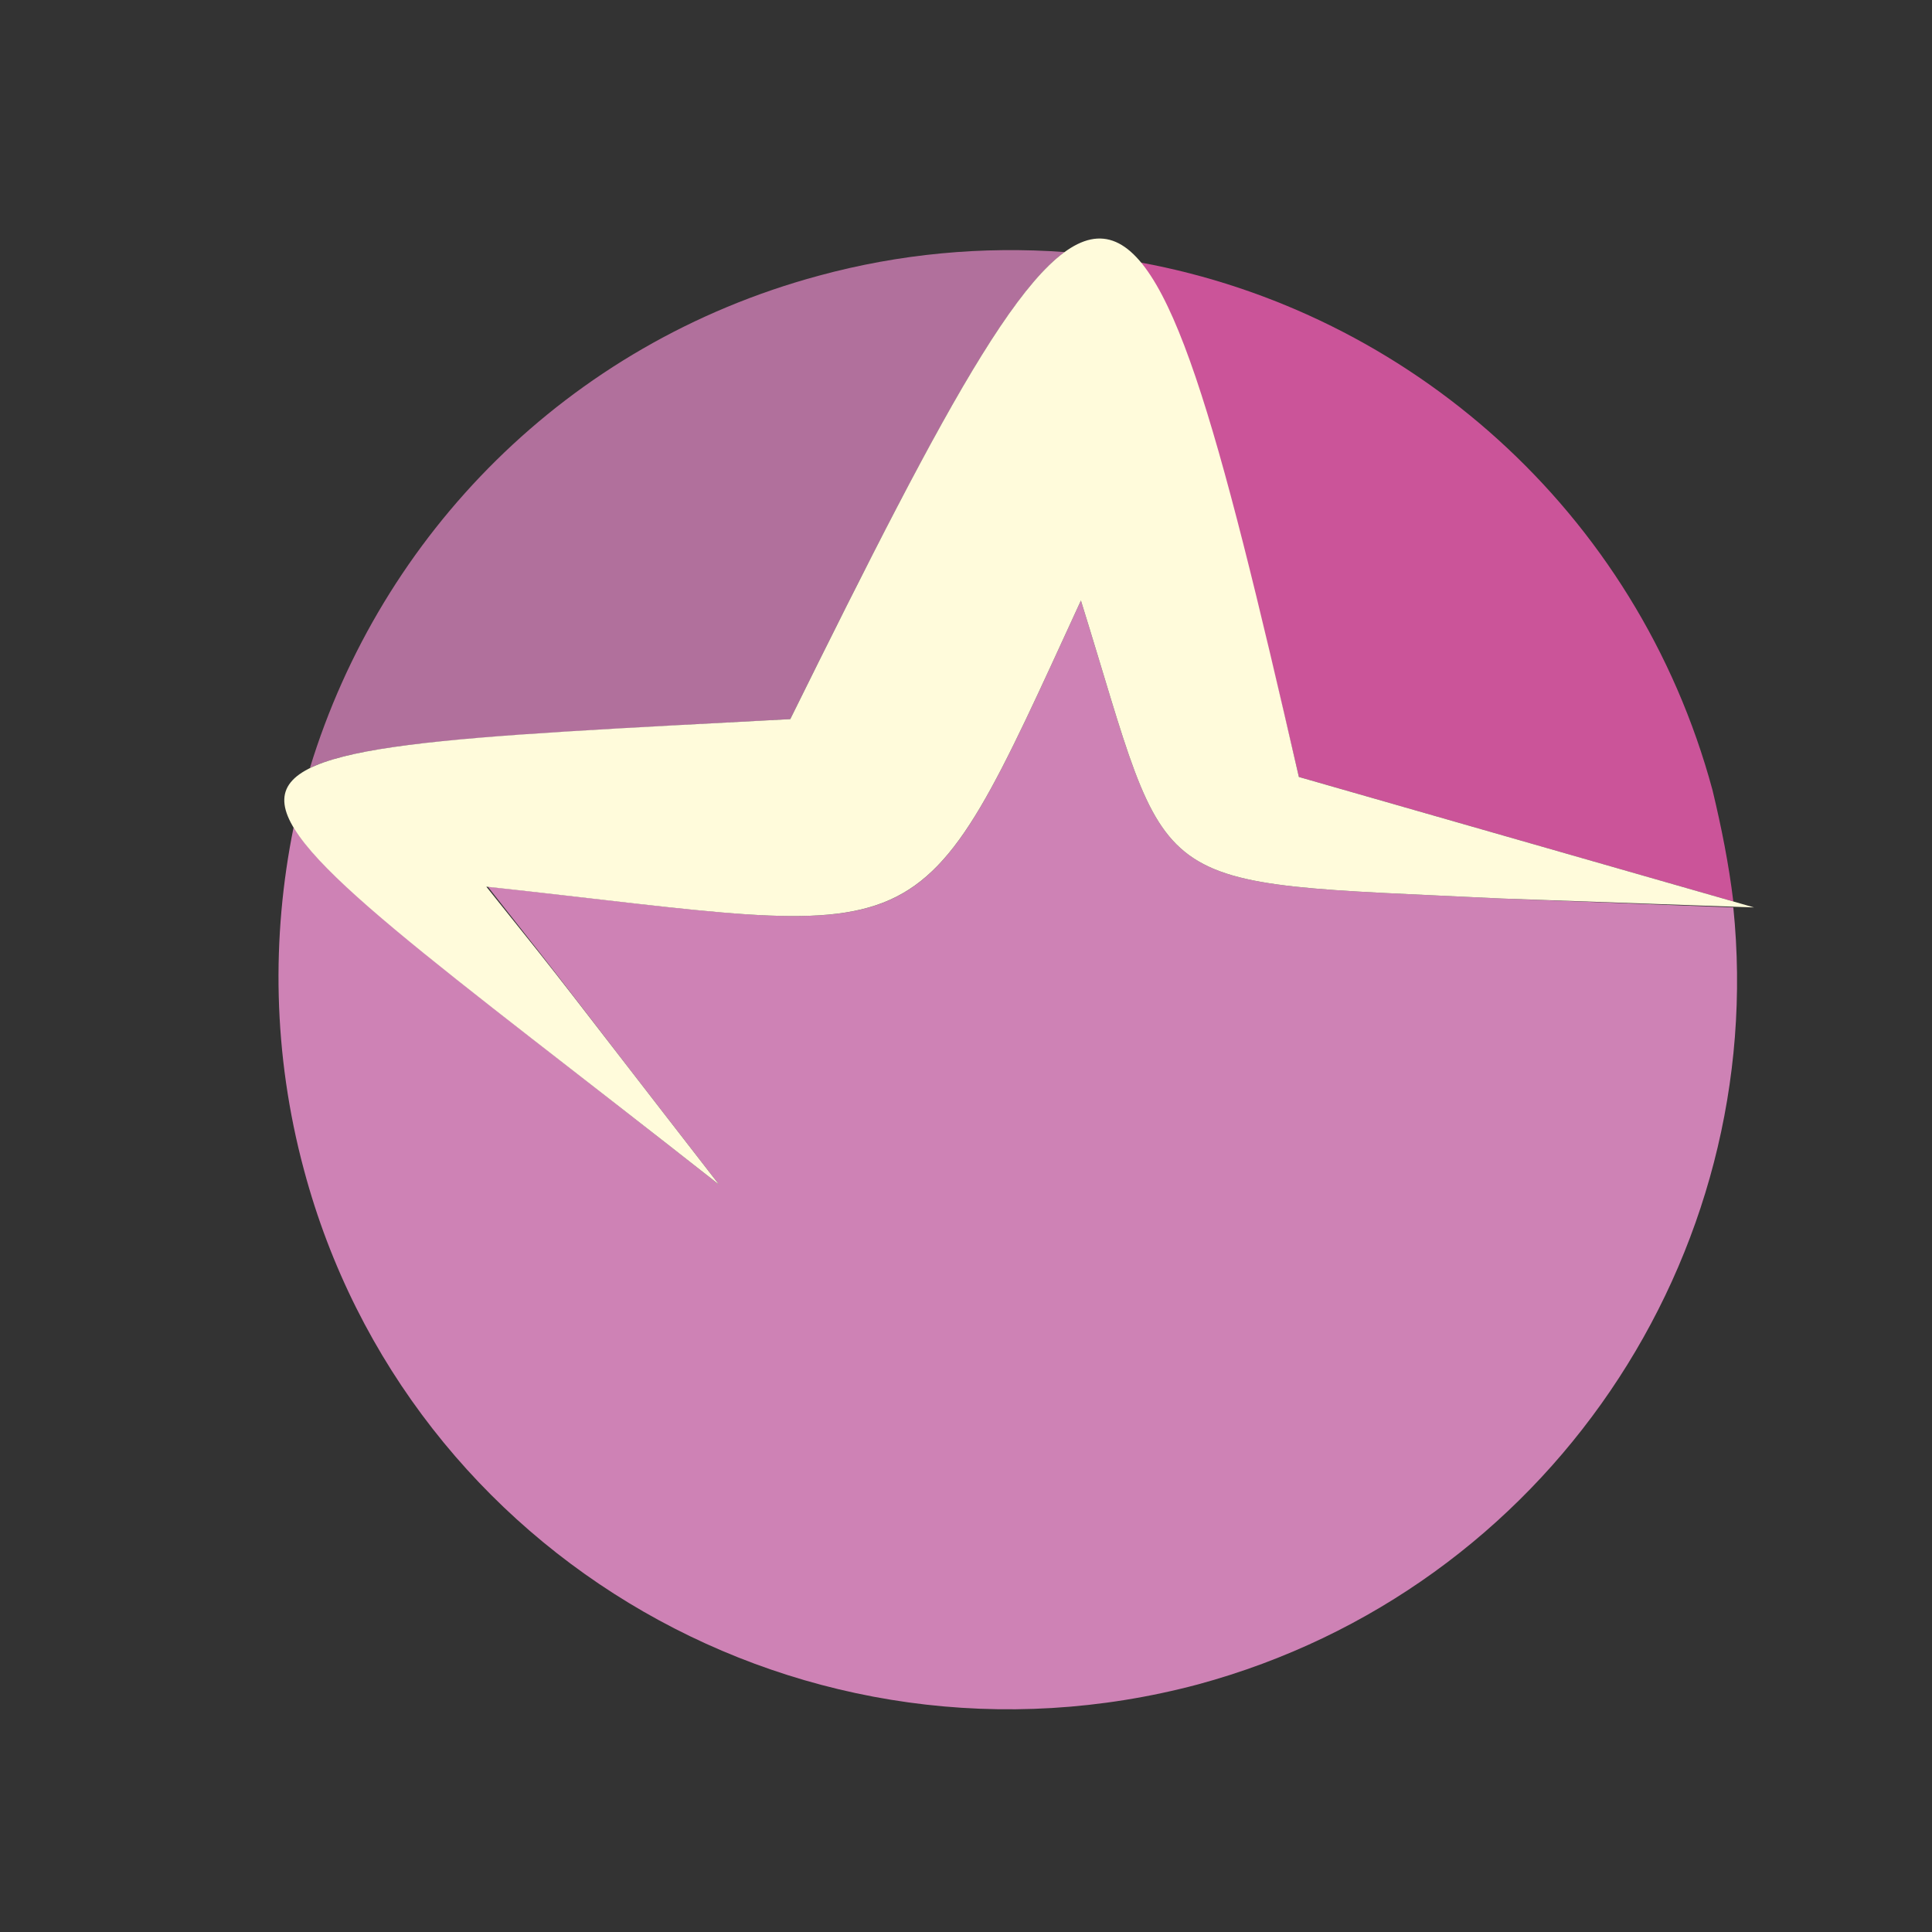
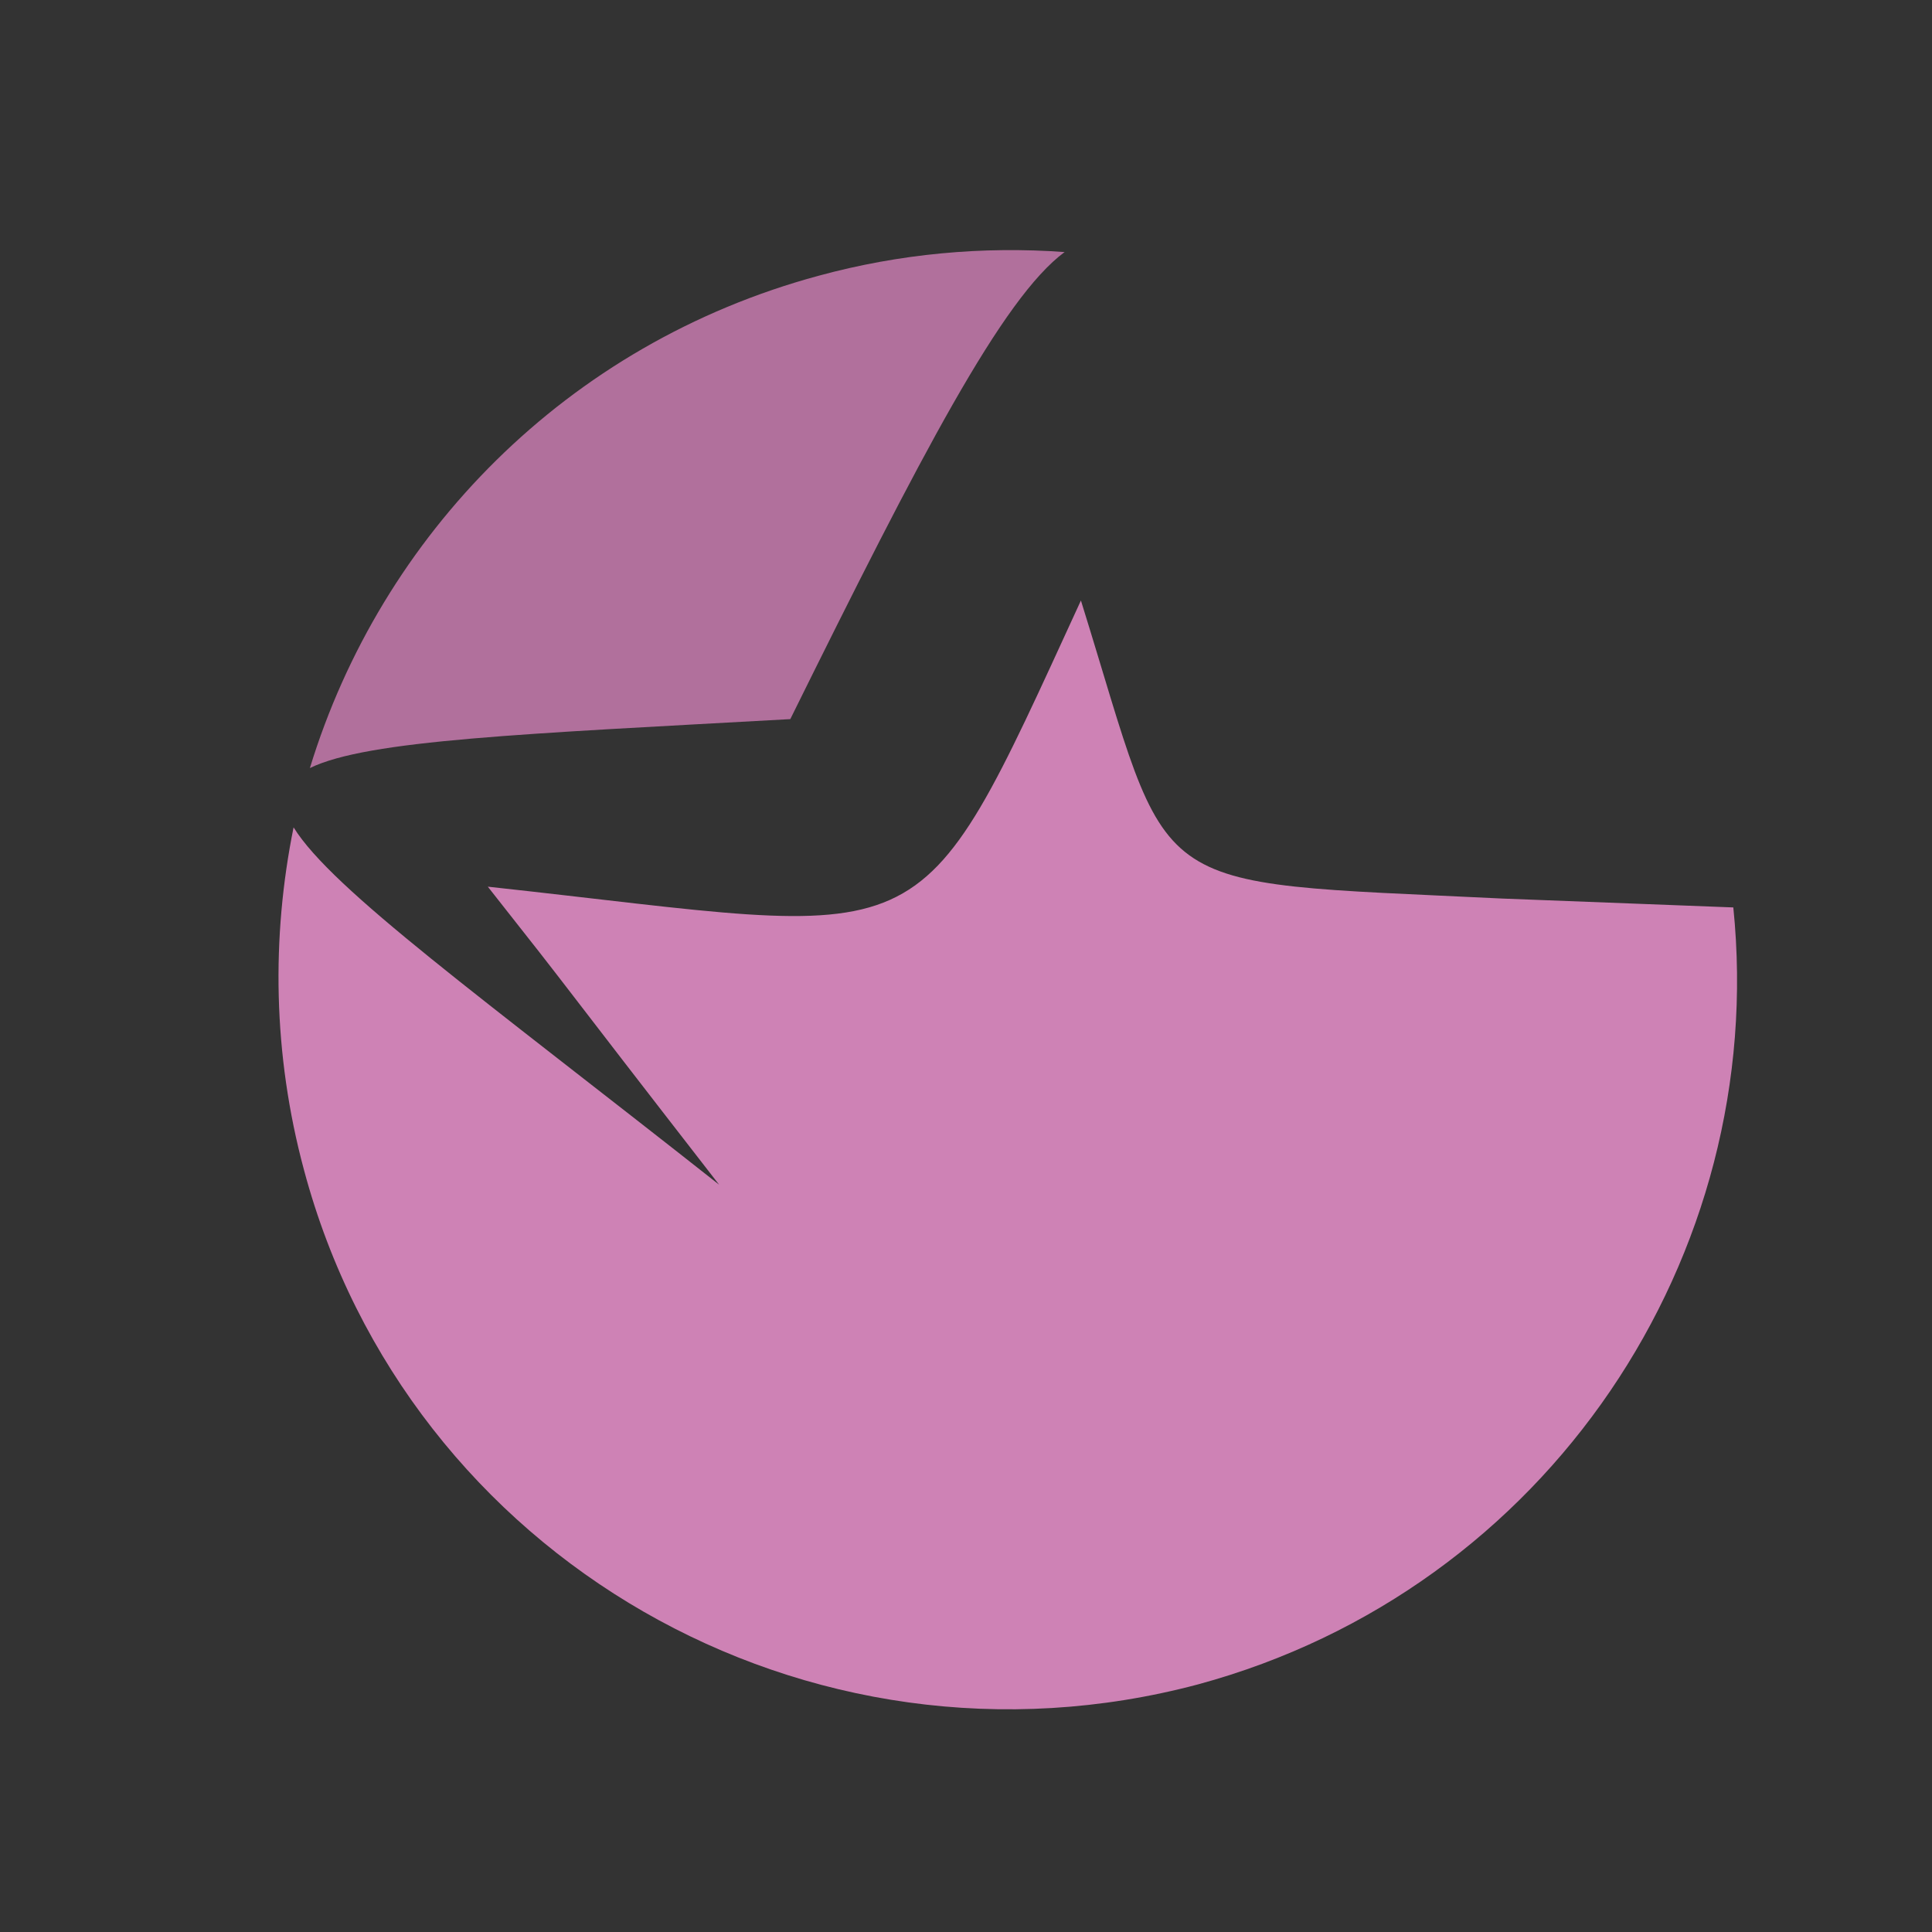
<svg xmlns="http://www.w3.org/2000/svg" xml:space="preserve" width="1.816in" height="1.816in" version="1.1" style="shape-rendering:geometricPrecision; text-rendering:geometricPrecision; image-rendering:optimizeQuality; fill-rule:evenodd; clip-rule:evenodd" viewBox="0 0 1303 1303">
  <rect x="0" y="0" width="1303" height="1303" fill="#333333" stroke="none" />
  <defs>
    <style type="text/css">
   
    .fil0 {fill:none}
    .fil4 {fill:#FFFBDB}
    .fil1 {fill:#CE82B5}
    .fil3 {fill:#B1709C}
    .fil2 {fill:#CB5499}
   
  </style>
  </defs>
  <g id="Layer_x0020_1">
    <rect class="fil0" width="1303" height="1303" />
    <path class="fil1" d="M1169 612c24,235 -125,460 -361,524 -263,70 -533,-85 -603,-347 -21,-78 -22,-157 -7,-231 26,42 126,114 287,241 -118,-152 -92,-120 -156,-201 304,33 286,55 400,-193 63,202 37,189 284,201l156 6z" />
-     <path class="fil2" d="M769 177c180,33 335,167 386,356 6,25 11,50 14,75l-293 -84c-45,-192 -74,-307 -107,-347z" />
    <path class="fil3" d="M552 186c55,-15 111,-20 166,-16 -42,31 -97,137 -185,315 -180,10 -285,14 -324,33 48,-157 173,-286 343,-332z" />
-     <path class="fil4" d="M1183 612l-170 -6c-247,-12 -221,1 -284,-201 -114,248 -96,226 -401,193 65,81 39,49 157,201 -381,-300 -417,-289 48,-314 216,-437 233,-440 343,39l307 88z" />
  </g>
</svg>